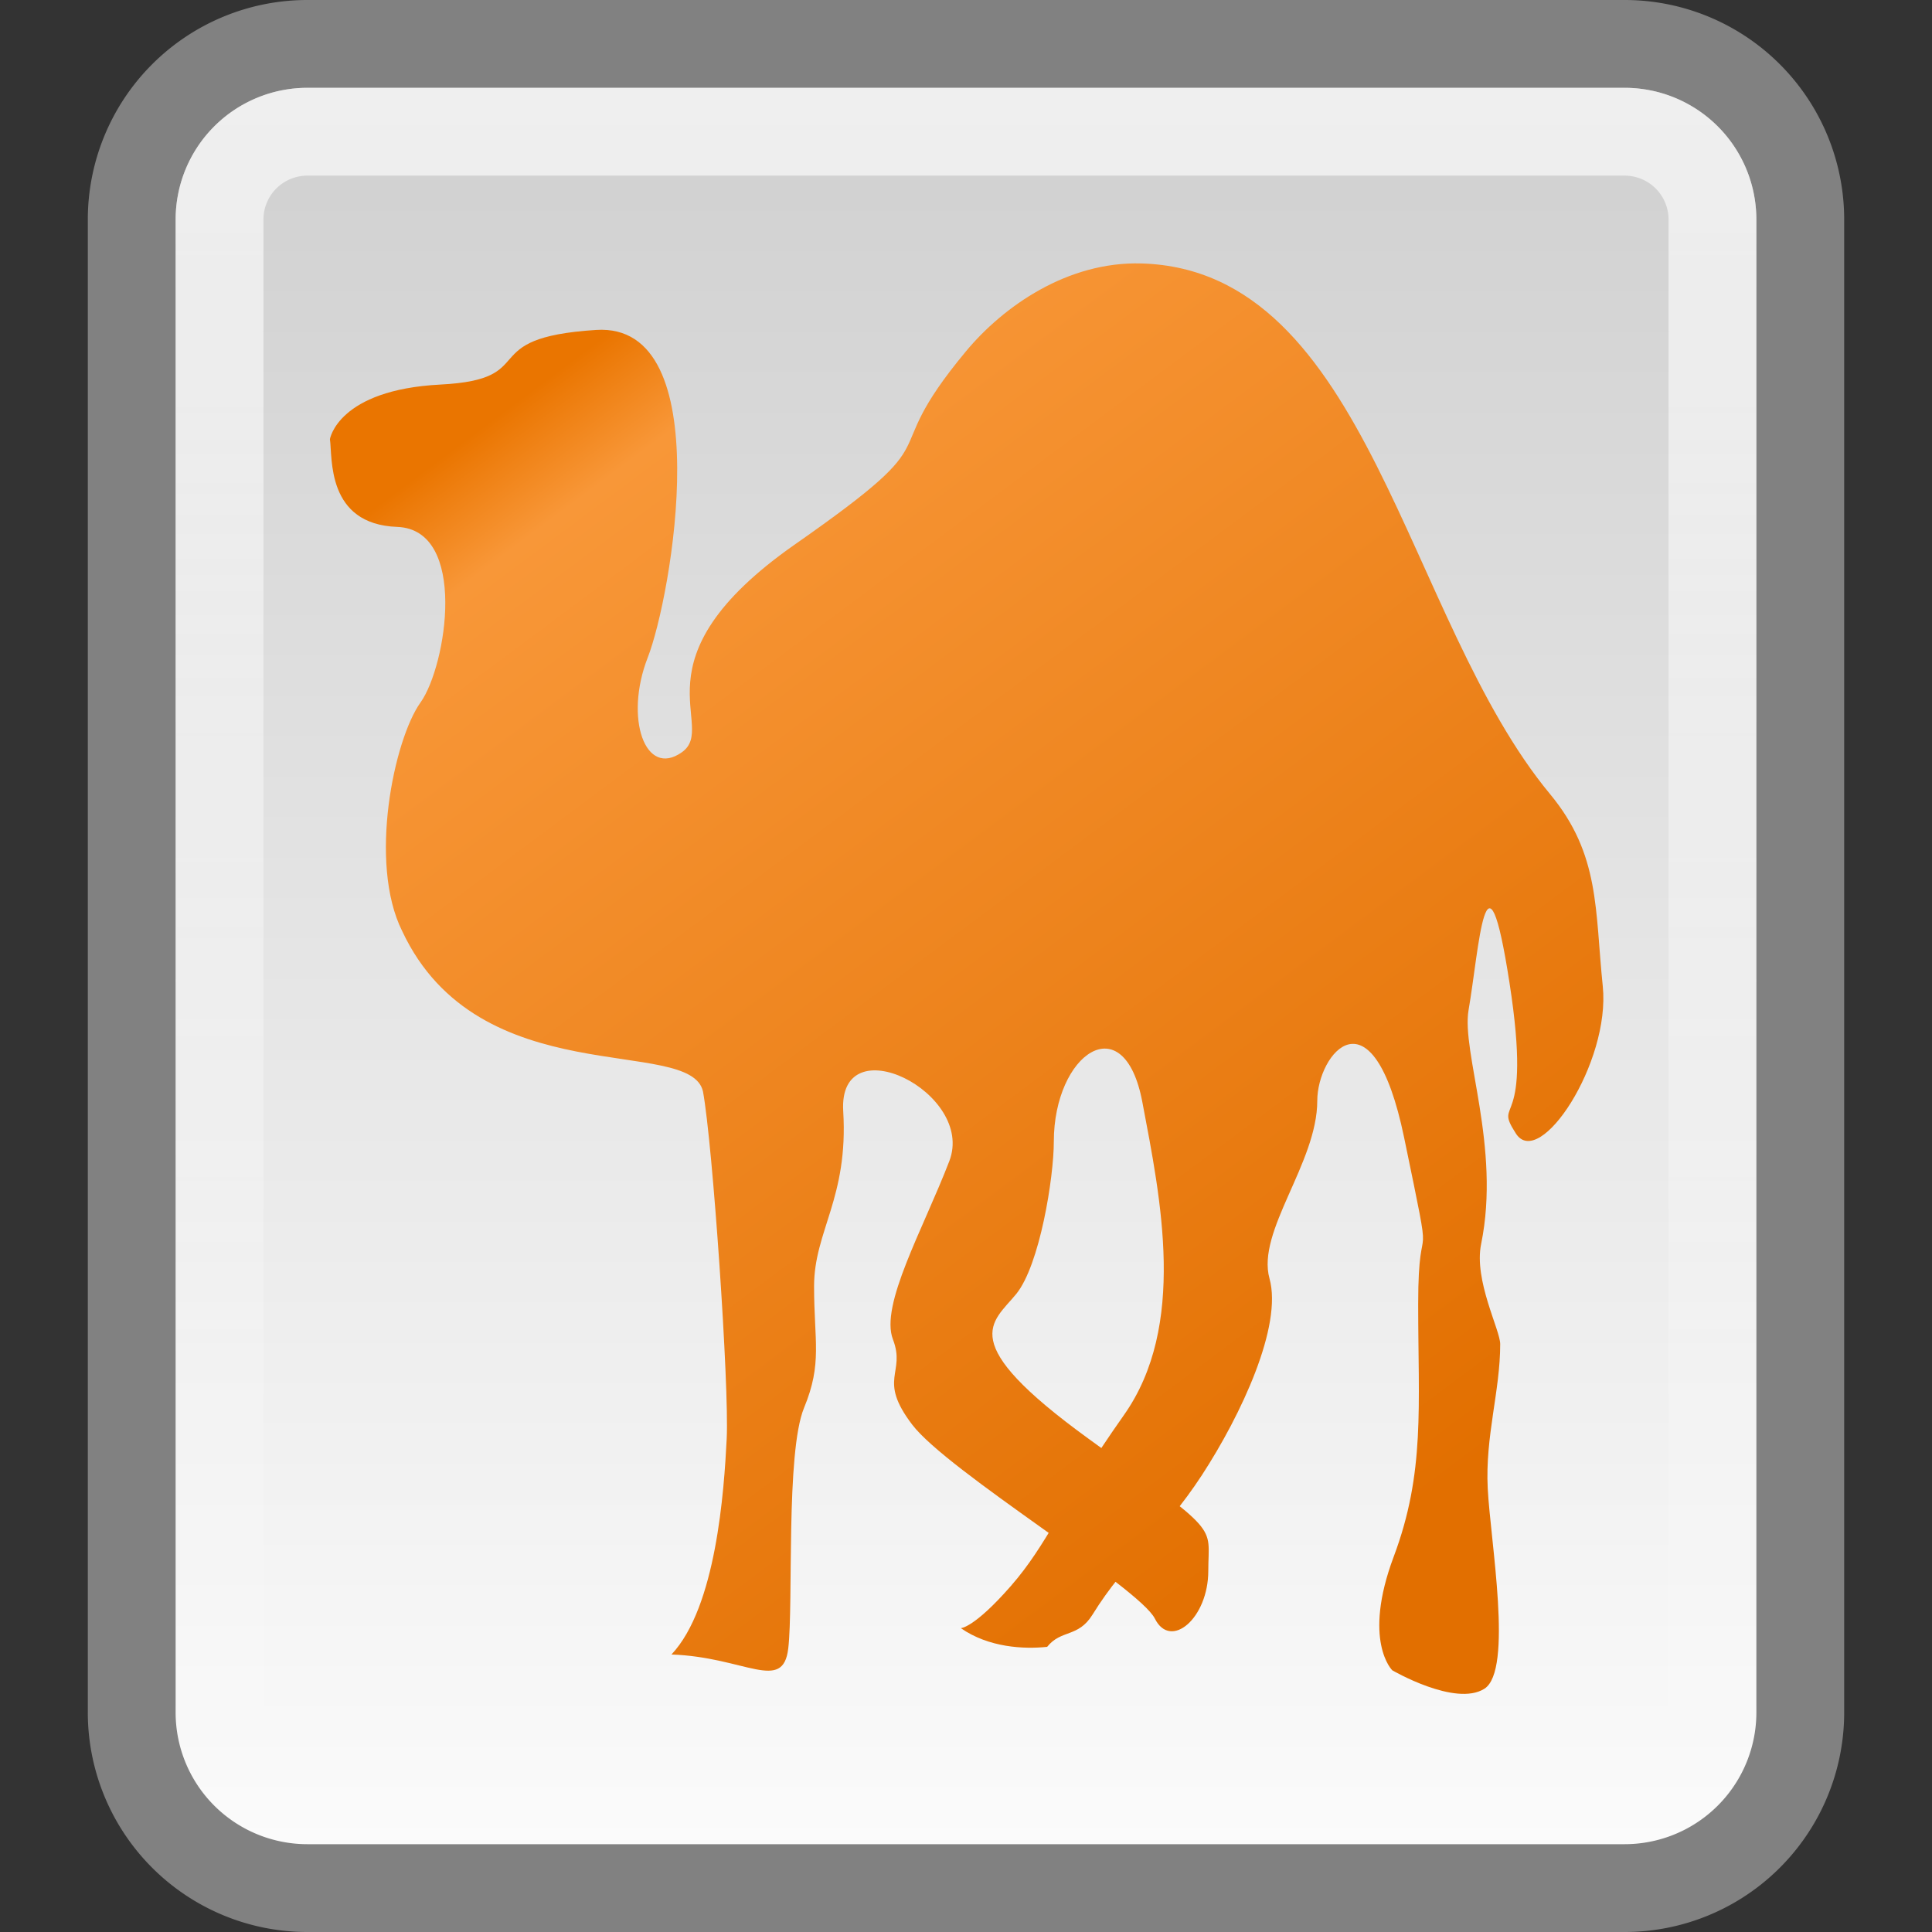
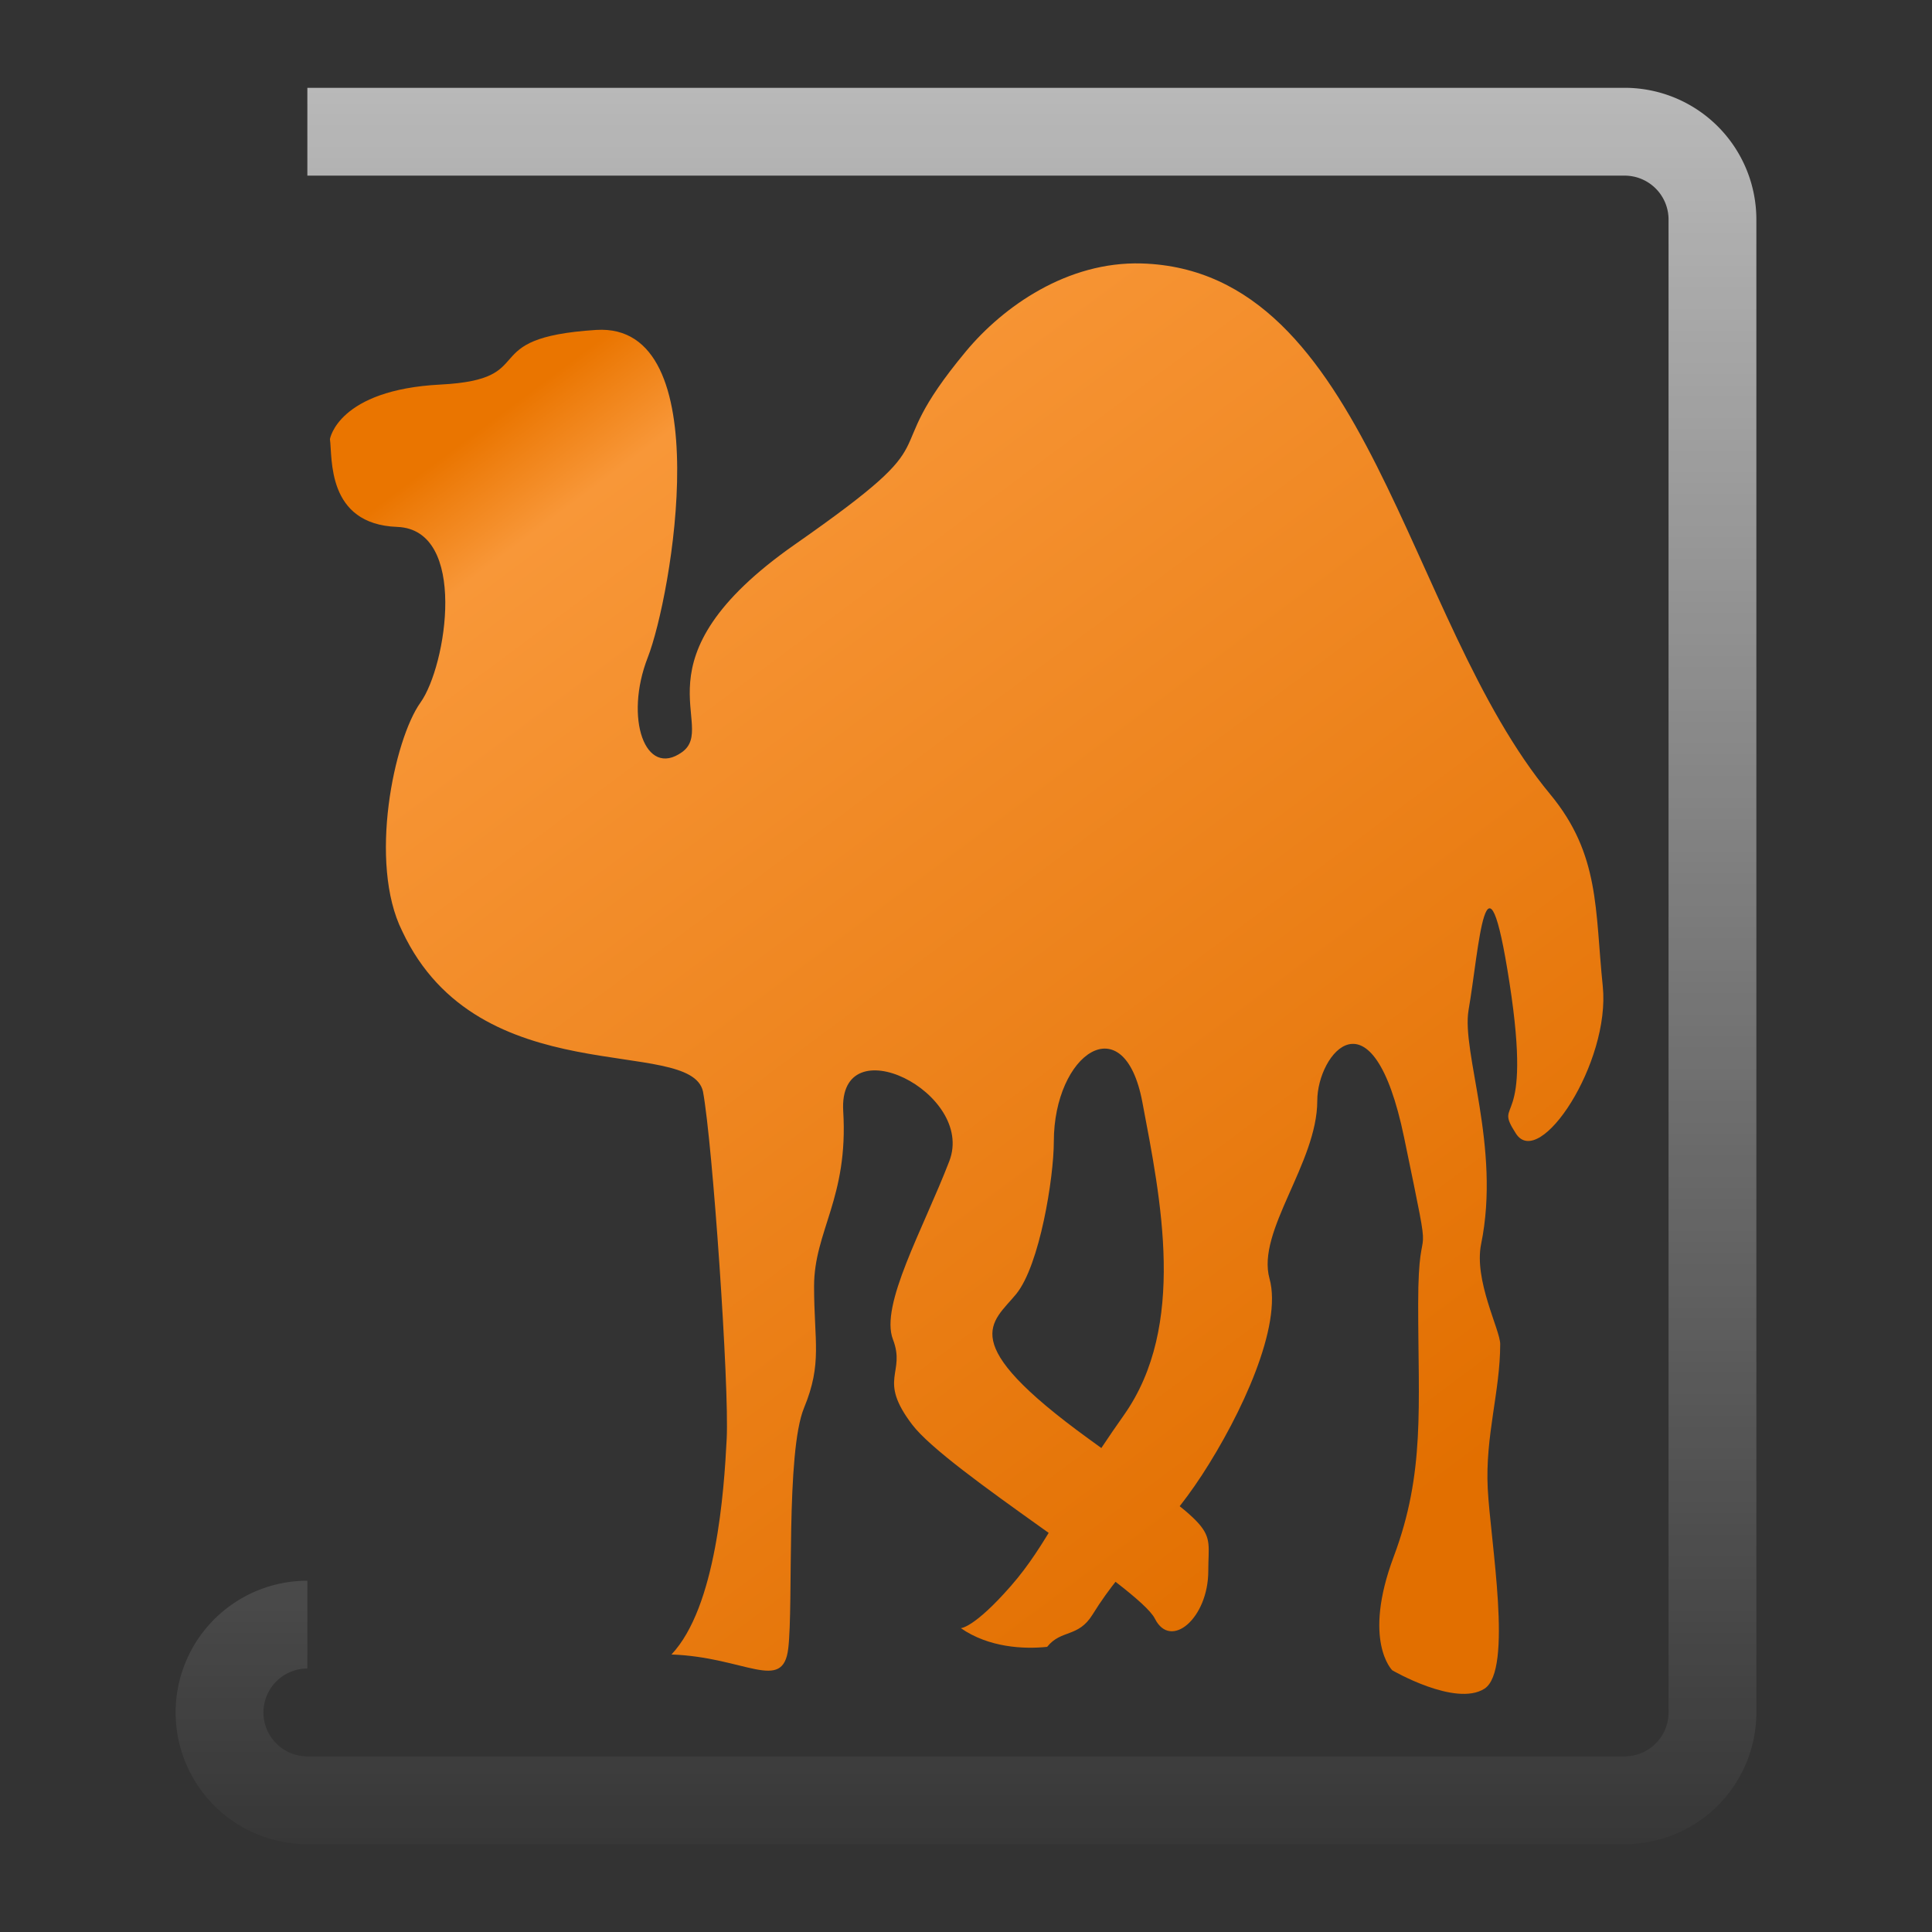
<svg xmlns="http://www.w3.org/2000/svg" xmlns:xlink="http://www.w3.org/1999/xlink" version="1.1" width="100%" height="100%" viewBox="0 0 22 22" id="svg2">
  <rect x="0" y="0" width="22" height="22" fill="#333333" stroke="none" />
  <defs id="defs4">
    <linearGradient y1="25.541" x2="0" y2="46.623" id="linearGradient3120" gradientUnits="userSpaceOnUse">
      <stop id="stop15" style="stop-color:#ffffff;stop-opacity:0.669" offset="0" />
      <stop id="stop17" style="stop-color:#ffffff;stop-opacity:0" offset="1" />
    </linearGradient>
    <linearGradient y1="26.705" x2="0" y2="46.05" id="linearGradient3258-1" gradientUnits="userSpaceOnUse">
      <stop id="stop20" style="stop-color:#d1d1d1;stop-opacity:1" offset="0" />
      <stop id="stop22" style="stop-color:#fbfbfb;stop-opacity:1" offset="1" />
    </linearGradient>
    <linearGradient y1="25.541" x2="0" y2="46.623" id="linearGradient3116" xlink:href="#linearGradient3120" gradientUnits="userSpaceOnUse" gradientTransform="translate(-1,-25)" />
    <linearGradient y1="26.705" x2="0" y2="46.05" id="linearGradient3119" xlink:href="#linearGradient3258-1" gradientUnits="userSpaceOnUse" gradientTransform="translate(-1,-25)" />
    <linearGradient id="linearGradient3797">
      <stop id="stop3799" style="stop-color:#999999;stop-opacity:1" offset="0" />
      <stop id="stop3805" style="stop-color:#acac60;stop-opacity:1" offset="1" />
    </linearGradient>
    <linearGradient x1="17.366" y1="13.705" x2="17.366" y2="27.41" id="linearGradient3121" xlink:href="#linearGradient3797" gradientUnits="userSpaceOnUse" />
    <linearGradient id="linearGradient3013">
      <stop id="stop3015" style="stop-color:#e26f00;stop-opacity:1" offset="0" />
      <stop id="stop3771" style="stop-color:#f89738;stop-opacity:1" offset="0.919" />
      <stop id="stop3017" style="stop-color:#ea7500;stop-opacity:1" offset="1" />
    </linearGradient>
    <linearGradient x1="32.259" y1="34.372" x2="16.736" y2="13.554" id="linearGradient3030" xlink:href="#linearGradient3013" gradientUnits="userSpaceOnUse" gradientTransform="matrix(0.626,0,0,0.626,-4.51,-3.972)" />
  </defs>
-   <path d="m 3.5,0.5 h 15 a 2,2 0 0 1 2,2 v 17 a 2,2 0 0 1 -2,2 h -15 a 2,2 0 0 1 -2,-2 v -17 a 2,2 0 0 1 2,-2" id="path26" style="fill:url(#linearGradient3119);stroke:#818181;stroke-linecap:round;stroke-linejoin:round" />
-   <path d="m 3.5,1.5 h 15 a 1,1 0 0 1 1,1 v 17 a 1,1 0 0 1 -1,1 h -15 a 1,1 0 0 1 -1,-1 v -17 a 1,1 0 0 1 1,-1" id="path28" style="fill:none;stroke:url(#linearGradient3116)" />
+   <path d="m 3.5,1.5 h 15 a 1,1 0 0 1 1,1 v 17 a 1,1 0 0 1 -1,1 h -15 a 1,1 0 0 1 -1,-1 a 1,1 0 0 1 1,-1" id="path28" style="fill:none;stroke:url(#linearGradient3116)" />
  <g transform="matrix(0.623,0,0,0.511,-1.636,-3)" id="text3009" style="font-size:18.12px;font-style:normal;font-weight:normal;line-height:125%;letter-spacing:0px;word-spacing:0px;fill:url(#linearGradient3121);fill-opacity:1;stroke:none;font-family:Sans" />
  <path d="M 3.757,5 C 3.787,5.21 3.714,5.97 4.523,6 5.331,6.03 5.087,7.581 4.788,8 4.488,8.419 4.191,9.824 4.58,10.603 c 0.874,1.864 3.282,1.184 3.425,1.826 0.11,0.594 0.3,3.355 0.27,3.954 -0.03,0.599 -0.12,1.917 -0.629,2.457 0.839,0.03 1.27,0.44 1.33,-0.069 0.06,-0.509 -0.03,-2.231 0.18,-2.74 0.21,-0.509 0.114,-0.754 0.114,-1.384 0,-0.629 0.392,-1.004 0.332,-1.993 -0.06,-0.989 1.508,-0.211 1.208,0.568 -0.3,0.779 -0.792,1.64 -0.642,2.03 0.15,0.389 -0.179,0.447 0.219,0.97 0.405,0.533 2.584,1.851 2.764,2.21 0.18,0.359 0.608,-0.005 0.608,-0.544 0,-0.539 0.163,-0.397 -1.365,-1.506 C 10.867,15.274 11.301,15.066 11.571,14.736 11.84,14.407 12,13.407 12,13 c 0,-1 0.799,-1.559 1.008,-0.451 0.21,1.108 0.509,2.546 -0.21,3.565 -0.719,1.019 -0.869,1.468 -1.288,1.947 -0.419,0.479 -0.569,0.479 -0.569,0.479 0.318,0.221 0.717,0.241 0.983,0.213 0.16,-0.2 0.353,-0.103 0.516,-0.366 0.389,-0.629 0.796,-0.9 1.246,-1.589 0.449,-0.689 0.92,-1.7 0.77,-2.239 C 14.306,14.02 15,13.244 15,12.534 15,12 15.629,11.216 15.989,12.954 c 0.359,1.738 0.16,0.729 0.16,1.897 0,1.168 0.081,1.917 -0.279,2.876 -0.359,0.959 -0.016,1.293 -0.016,1.293 0,0 0.719,0.419 1.049,0.21 0.33,-0.21 0.068,-1.682 0.038,-2.281 -0.03,-0.599 0.142,-1.105 0.142,-1.644 0,-0.161 -0.302,-0.725 -0.217,-1.14 0.226,-1.106 -0.227,-2.182 -0.143,-2.665 0.12,-0.689 0.197,-2.045 0.466,-0.308 0.27,1.738 -0.197,1.296 0.073,1.716 0.27,0.419 1.078,-0.809 0.989,-1.678 C 18.161,10.362 18.222,9.732 17.652,9.044 15.997,7.048 15.588,3.077 13,3 12.156,2.975 11.425,3.489 11,4 9.913,5.307 10.941,4.88 9.054,6.198 7.167,7.516 8.185,8.265 7.766,8.565 7.346,8.865 7.107,8.176 7.376,7.487 7.646,6.797 8.196,3.667 6.788,3.757 5.38,3.847 6.184,4.319 5.016,4.379 3.848,4.439 3.757,5 3.757,5 z" id="path3809" style="fill:url(#linearGradient3030);fill-opacity:1;stroke:none" />
</svg>